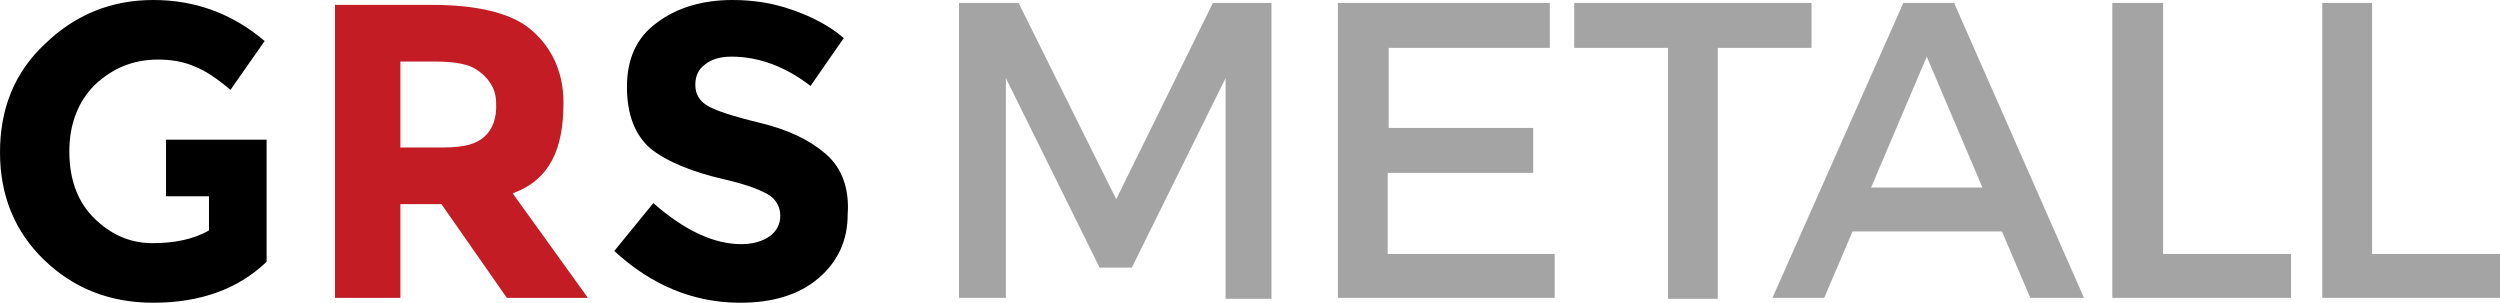
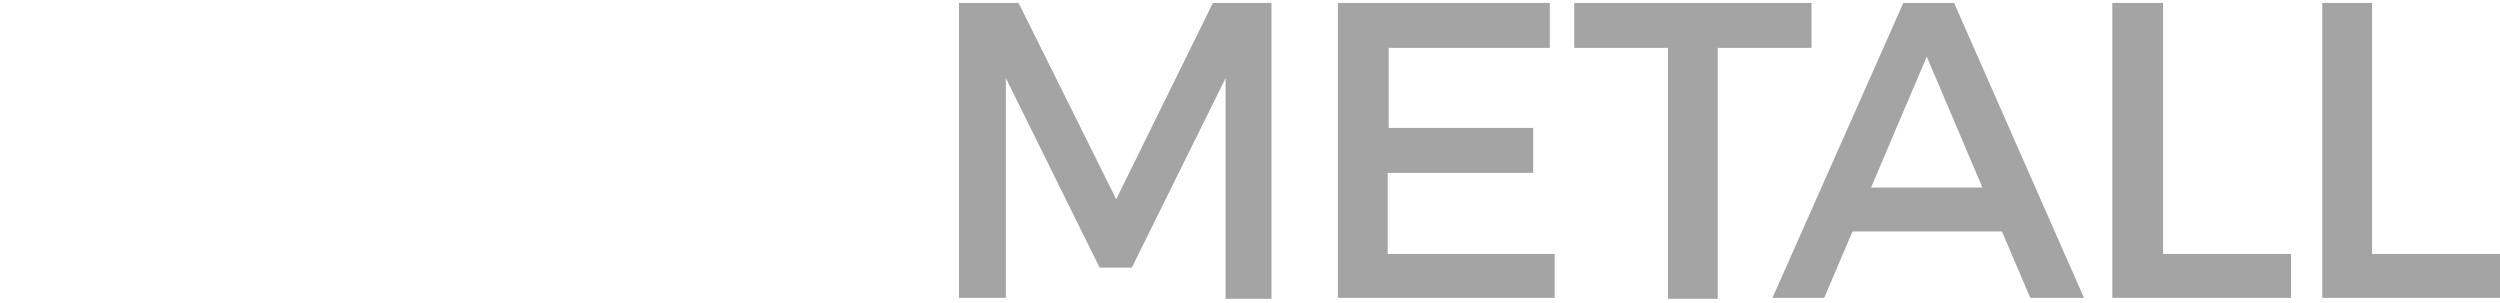
<svg xmlns="http://www.w3.org/2000/svg" viewBox="0 0 256 31">
  <path d="M142.2 17.7H157v-4.6h-14.8V4.9h16.5V.3H137v30.2h22.2V26h-17.1v-8.3zM221.4.3h-5.1v30.2h18.3V26h-13.1V.3zM114.3 20.4L104.3.3h-6.1v30.2h4.8V8l9.6 19.4h3.3L125.5 8v22.6h4.7V.3h-6l-9.9 20.1zM185.5.3h-24.3v4.6h9.6v25.7h5.1V4.9h9.6V.3zM242.9 26V.3h-5.1v30.2H256V26h-13.1zM194.9.3l-13.4 30.2h5.3l2.9-6.8H205l2.9 6.8h5.5L200.1.3h-5.2zm-3.3 18.9l5.7-13.4 5.7 13.4h-11.4z" fill="#a4a4a4" />
-   <path d="M52.5 19.8c3.8-1.4 5.2-4.5 5.2-9.3 0-3.5-1.5-6-3.5-7.6-2-1.6-5.4-2.4-10-2.4h-9.9v30H41v-9.6h4.2l6.7 9.6h8.3l-7.7-10.7zM49.6 14c-.8.7-1.9 1.1-4.2 1.1H41V6.3h3.5c2.2 0 3.6.3 4.4.9.9.6 1.9 1.7 1.9 3.3.1 1.6-.4 2.8-1.2 3.5z" fill="#c31c25" />
-   <path d="M17 20.1h4.4v3.5c-1.6.9-3.5 1.3-5.8 1.3s-4.3-.9-6-2.6c-1.7-1.7-2.5-4-2.5-6.8s.9-5.1 2.6-6.8c1.8-1.7 3.9-2.6 6.5-2.6 1.3 0 2.6.2 3.7.7 1.1.4 2.4 1.3 3.7 2.4l3.5-5C23.8 1.4 20 0 15.7 0c-4.3 0-8 1.5-11.1 4.5C1.5 7.4 0 11.1 0 15.6c0 4.4 1.5 8.1 4.5 11 3 2.9 6.7 4.4 11.2 4.4 4.8 0 8.7-1.4 11.6-4.2V14.3H17v5.8zm67.6-4.3c-1.6-1.4-3.8-2.5-6.7-3.2-2.9-.7-4.7-1.3-5.5-1.8-.8-.5-1.2-1.2-1.2-2.1 0-.9.3-1.6 1-2.1.6-.5 1.5-.8 2.7-.8 2.8 0 5.5 1 8.1 3l3.4-4.9c-1.5-1.3-3.3-2.2-5.3-2.9-2-.7-4-1-6.1-1-3.1 0-5.7.8-7.7 2.3-2.1 1.5-3.1 3.7-3.1 6.6 0 2.8.8 4.9 2.4 6.3 1.6 1.3 4.2 2.4 7.7 3.2 2.2.5 3.7 1.1 4.5 1.6.7.5 1.1 1.2 1.1 2.1 0 .9-.4 1.6-1.1 2.1-.7.5-1.7.8-2.9.8-2.8 0-5.8-1.4-9-4.2l-4 4.9C66.7 29.2 71 31 75.8 31c3.3 0 6-.8 8-2.5s3-3.9 3-6.5c.2-2.7-.6-4.8-2.2-6.2z" />
</svg>